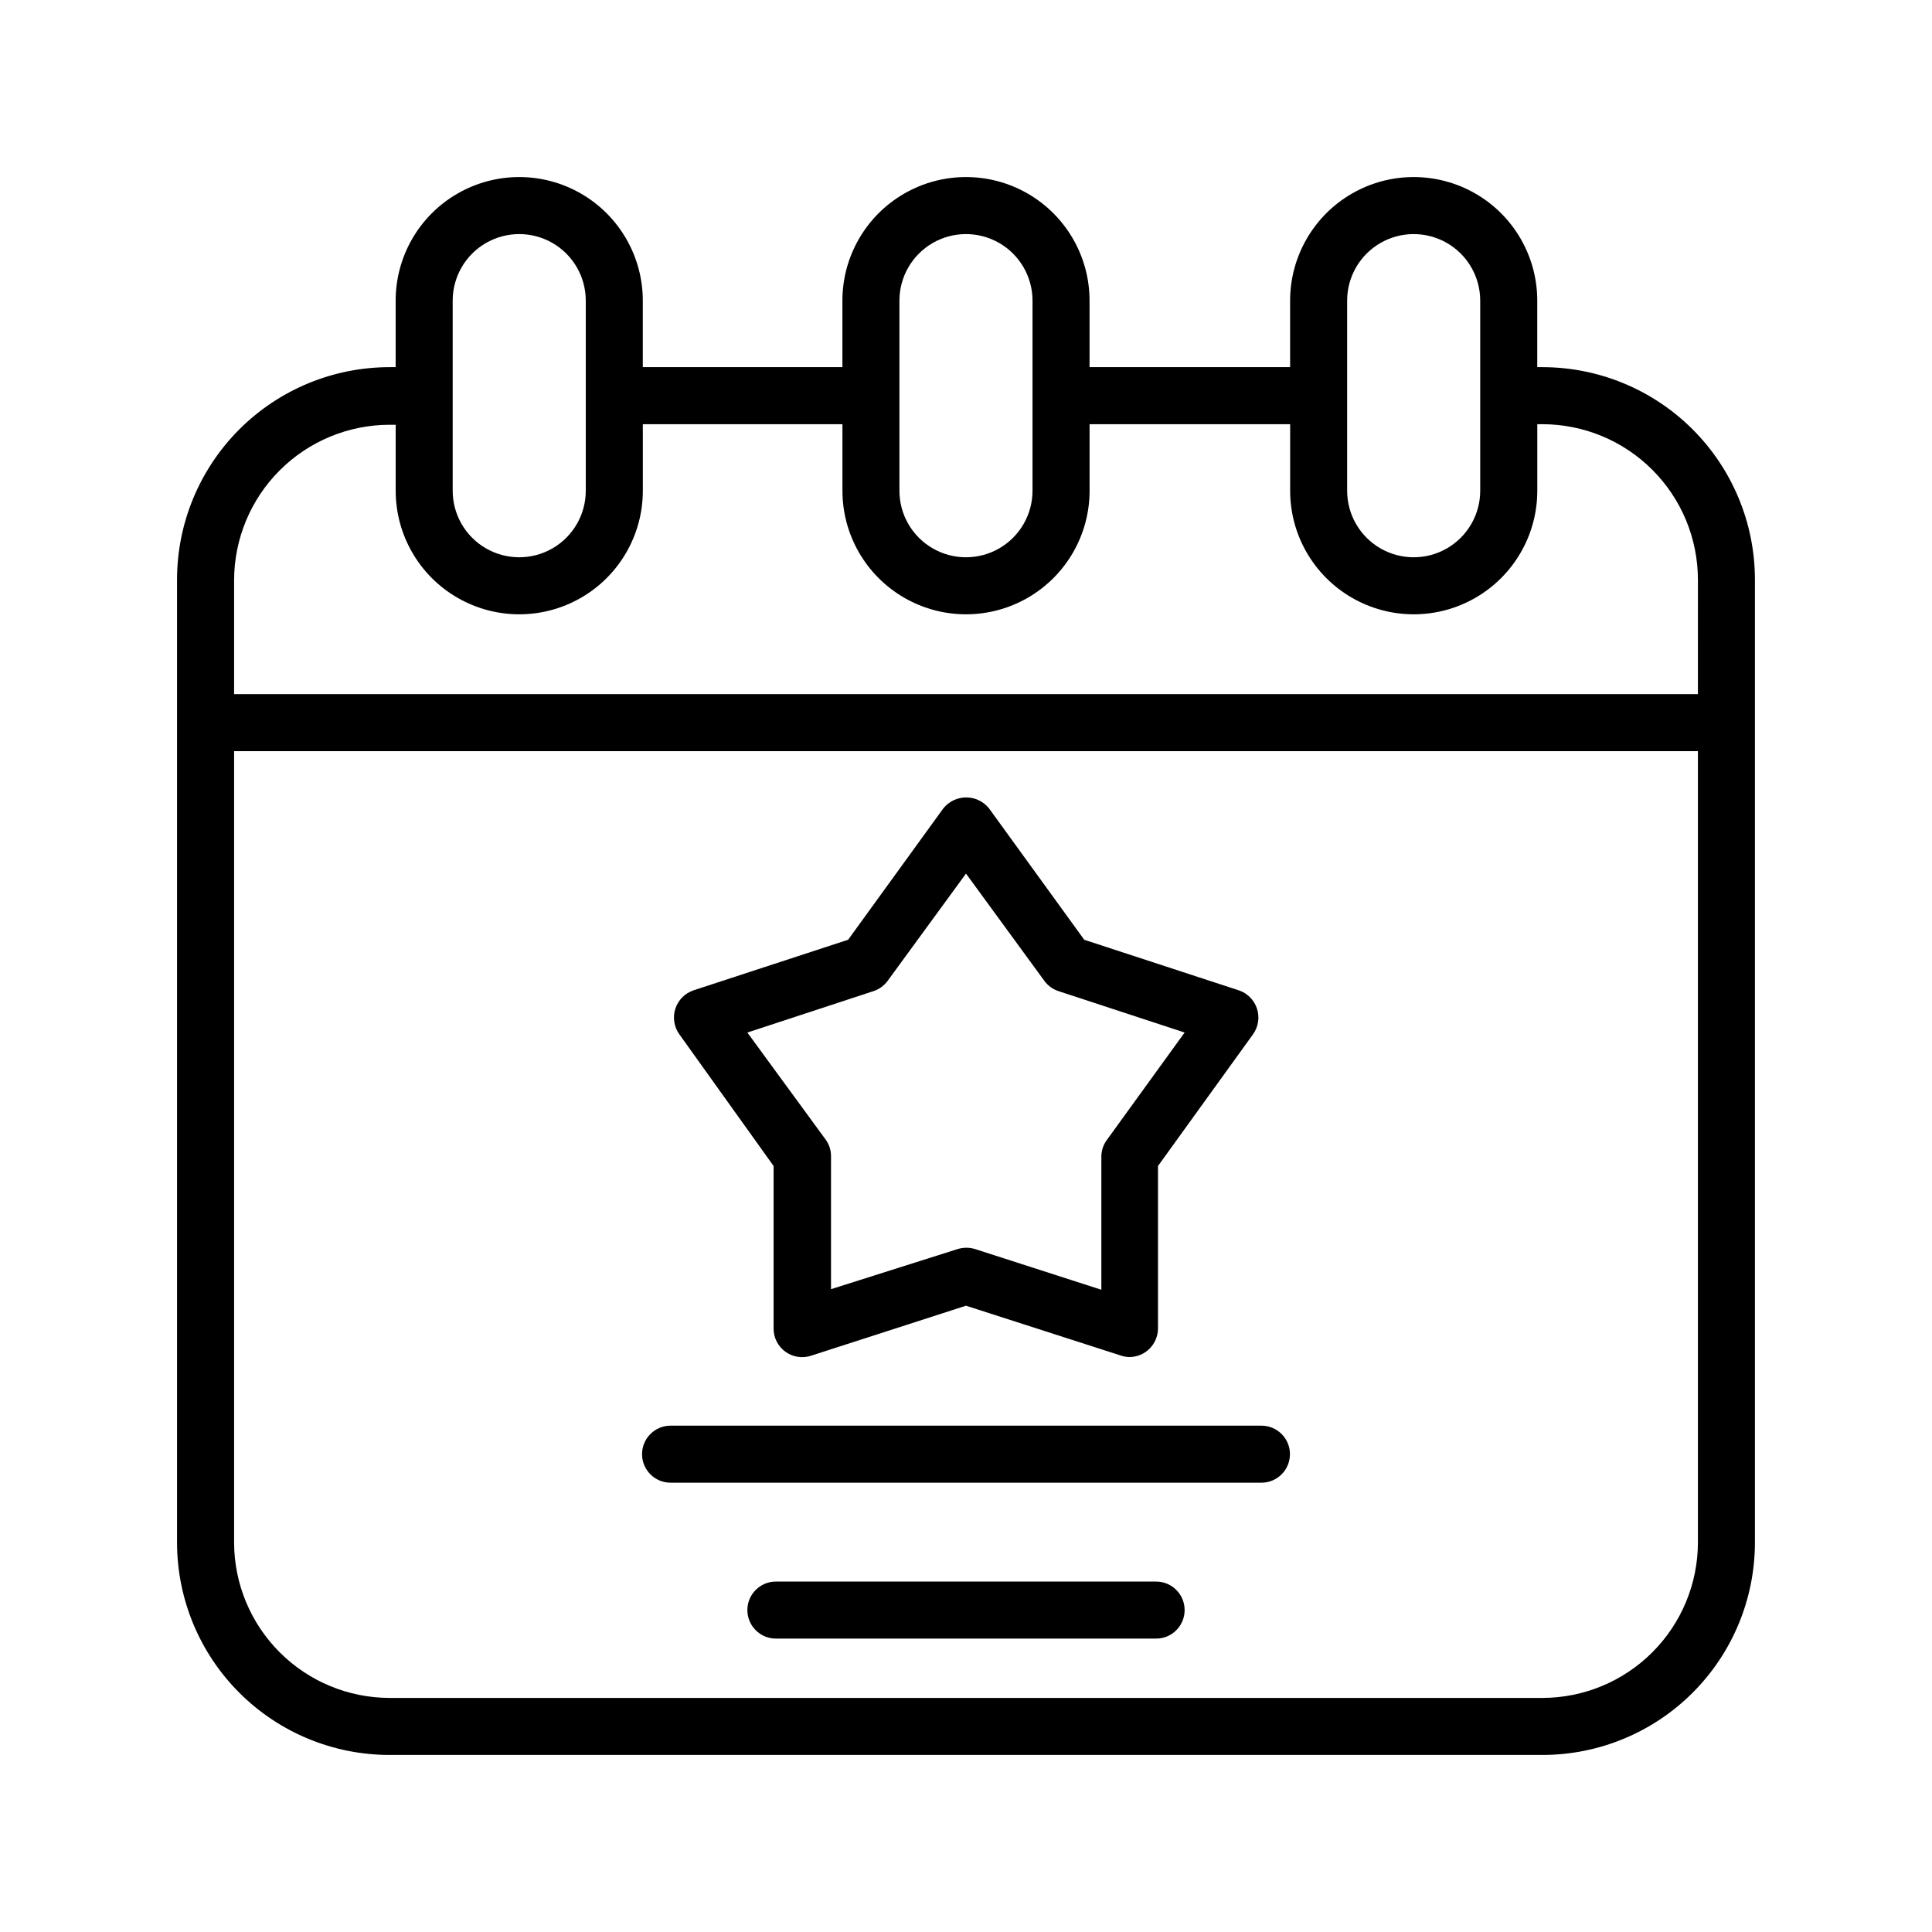
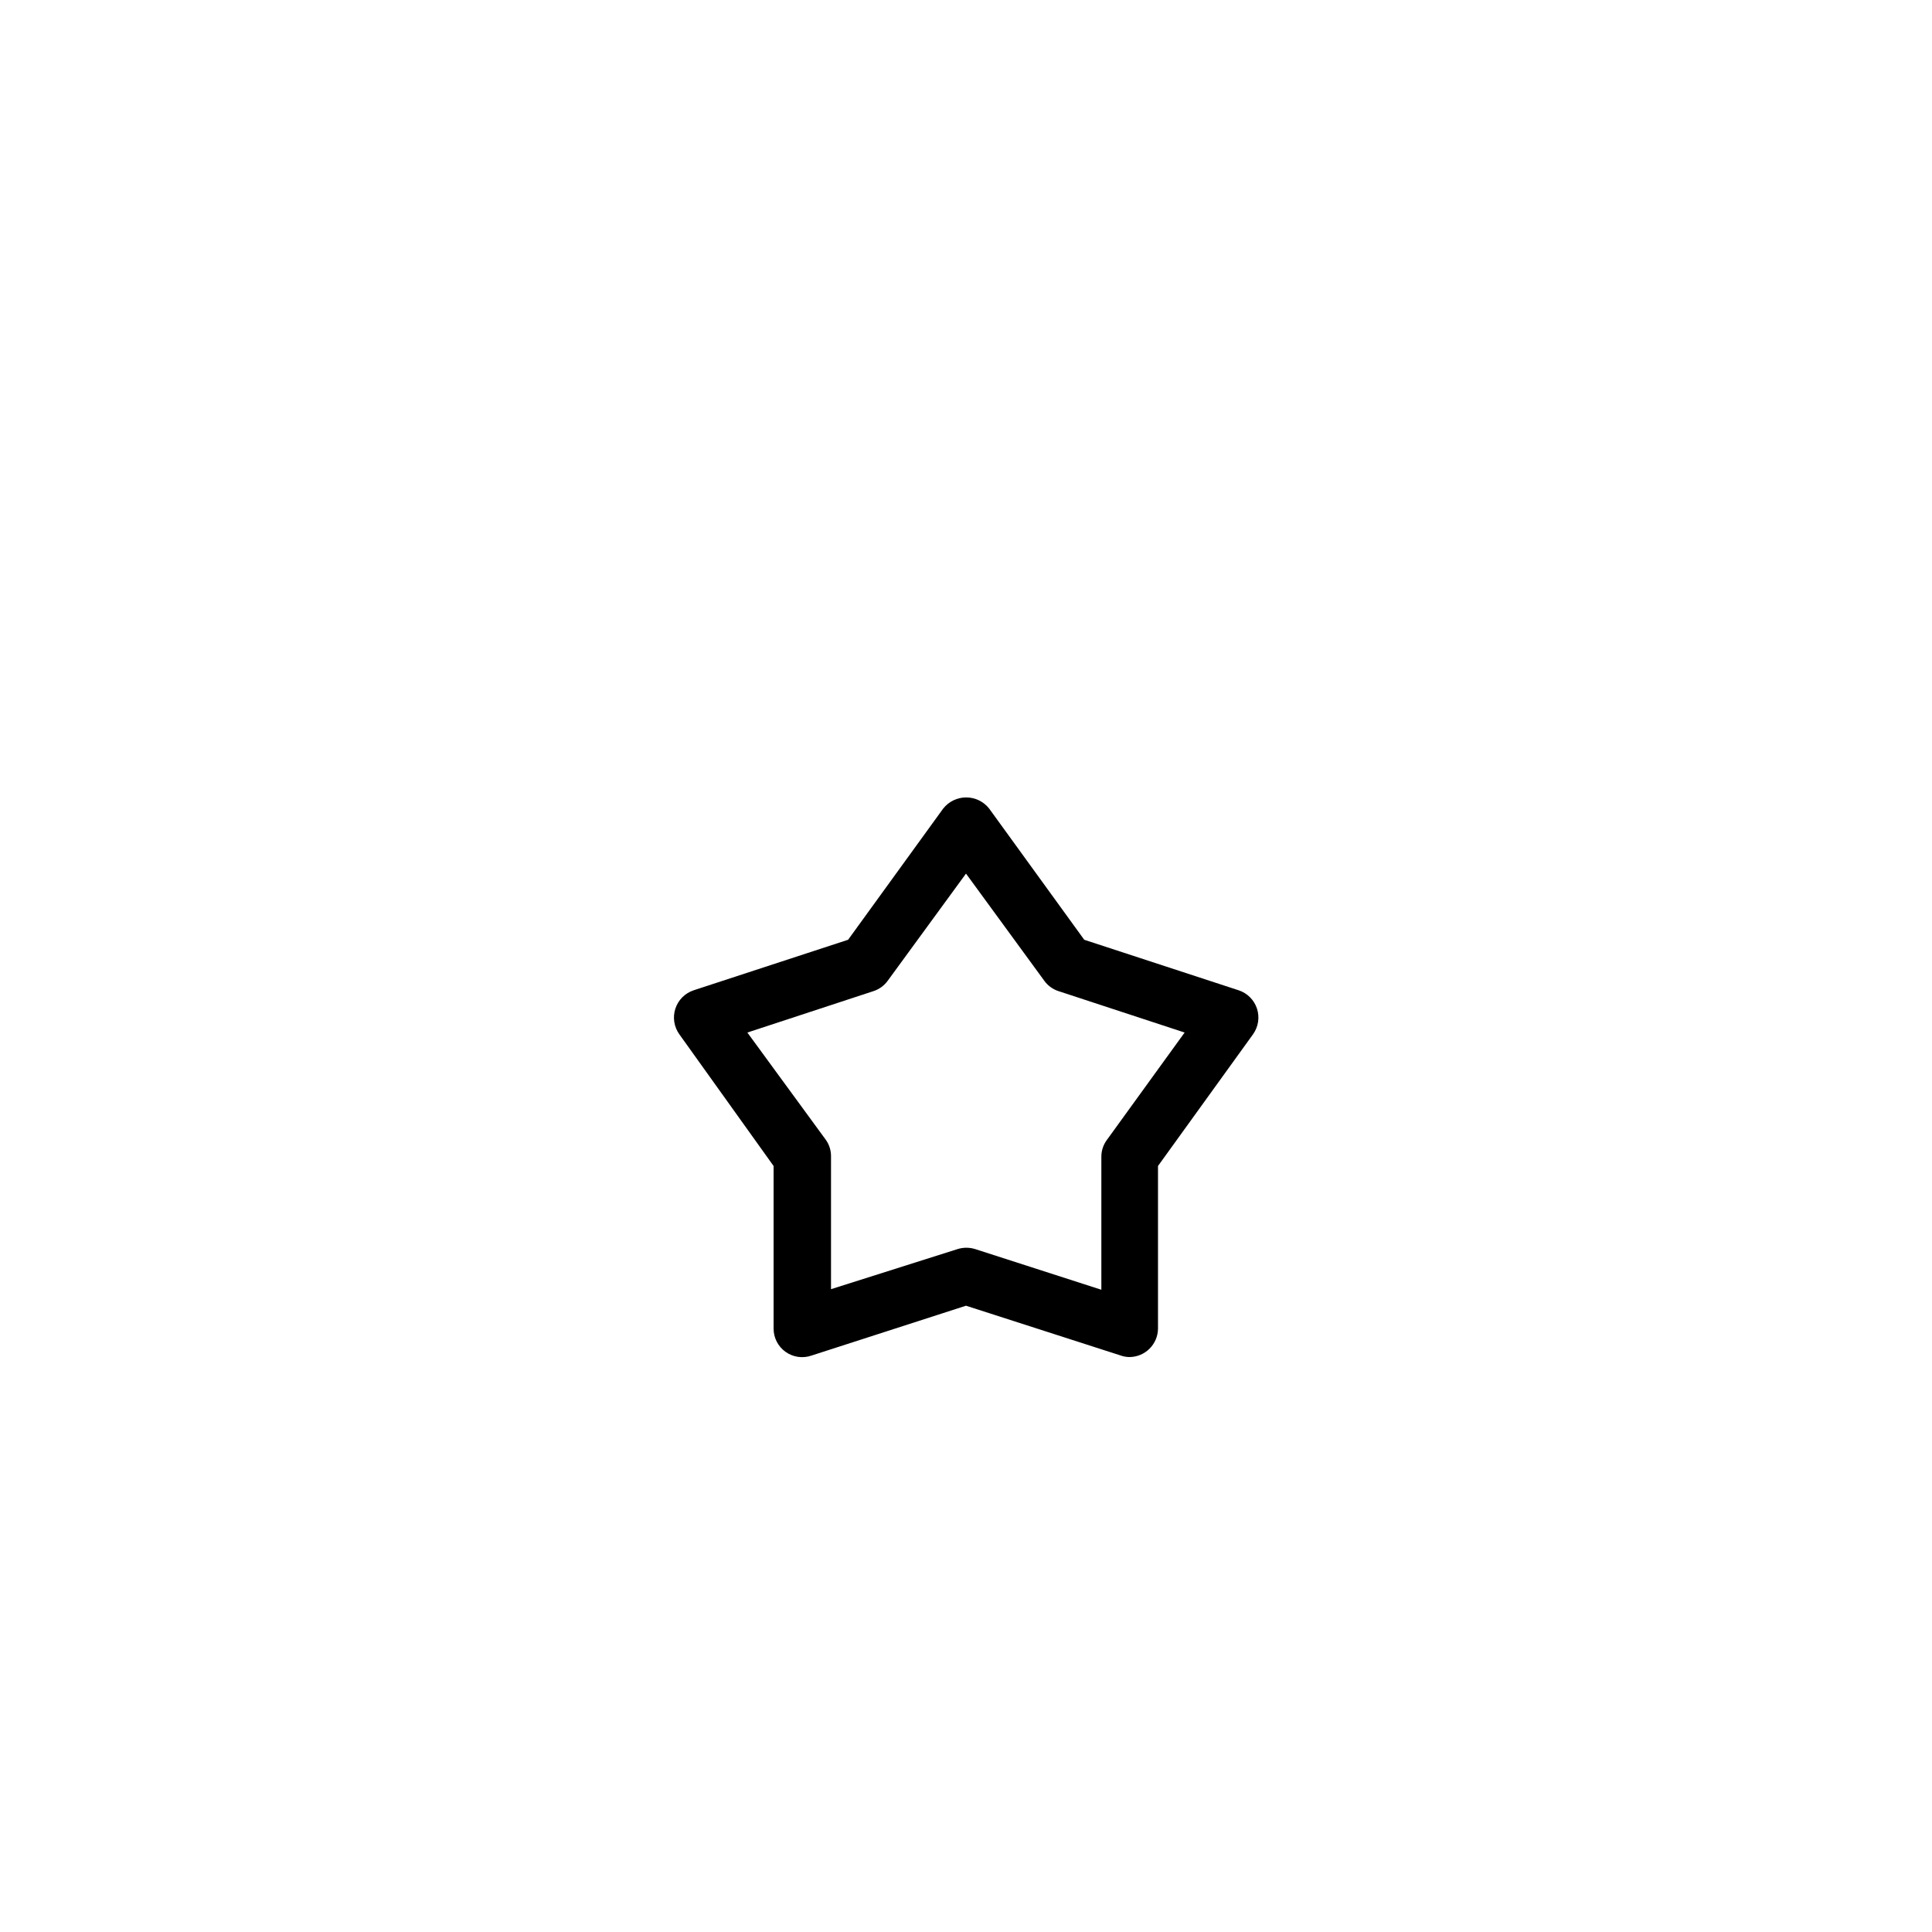
<svg xmlns="http://www.w3.org/2000/svg" fill="#000000" width="800px" height="800px" version="1.1" viewBox="144 144 512 512">
  <g>
-     <path d="m552.8 241.3h-1.41v-17.633c0-11.699-6.242-22.508-16.375-28.359-10.133-5.848-22.617-5.848-32.746 0-10.133 5.852-16.375 16.66-16.375 28.359v17.633h-53.152v-17.633c0-11.699-6.242-22.508-16.375-28.359-10.133-5.848-22.613-5.848-32.746 0-10.133 5.852-16.375 16.66-16.375 28.359v17.633h-52.898v-17.633c0-11.699-6.242-22.508-16.375-28.359-10.133-5.848-22.613-5.848-32.746 0-10.133 5.852-16.375 16.66-16.375 28.359v17.633h-1.41c-14.965-0.051-29.336 5.852-39.941 16.41-10.605 10.559-16.574 24.902-16.586 39.867v255.23c0.012 14.922 5.945 29.227 16.496 39.777 10.551 10.551 24.859 16.484 39.777 16.496h305.61c14.922-0.012 29.227-5.945 39.777-16.496s16.484-24.855 16.496-39.777v-255.23c-0.012-14.922-5.945-29.227-16.496-39.777s-24.855-16.484-39.777-16.5zm-51.793-17.633c0-6.297 3.363-12.121 8.816-15.27 5.457-3.148 12.18-3.148 17.633 0 5.457 3.148 8.816 8.973 8.816 15.27v50.383c0 6.301-3.359 12.121-8.816 15.27-5.453 3.152-12.176 3.152-17.633 0-5.453-3.148-8.816-8.969-8.816-15.27zm-118.65 0c0-6.297 3.363-12.121 8.82-15.27 5.453-3.148 12.176-3.148 17.633 0 5.453 3.148 8.816 8.973 8.816 15.27v50.383c0 6.301-3.363 12.121-8.816 15.27-5.457 3.152-12.18 3.152-17.633 0-5.457-3.148-8.82-8.969-8.82-15.27zm-118.39 0c0-6.297 3.363-12.121 8.816-15.27 5.457-3.148 12.18-3.148 17.637 0 5.453 3.148 8.816 8.973 8.816 15.27v50.383c0 6.301-3.363 12.121-8.816 15.27-5.457 3.152-12.18 3.152-17.637 0-5.453-3.148-8.816-8.969-8.816-15.27zm330 329.14c-0.027 10.906-4.371 21.363-12.086 29.074-7.711 7.715-18.168 12.059-29.074 12.086h-305.61c-10.906-0.027-21.359-4.371-29.074-12.086-7.715-7.711-12.059-18.168-12.086-29.074v-209.74h387.93zm0-224.85h-387.93v-30.23 0.004c0.027-10.91 4.371-21.363 12.086-29.078 7.715-7.711 18.168-12.059 29.074-12.086h1.664v17.484c0 11.699 6.242 22.508 16.375 28.359 10.133 5.852 22.613 5.852 32.746 0 10.133-5.852 16.375-16.66 16.375-28.359v-17.633h52.898v17.633c0 11.699 6.242 22.508 16.375 28.359s22.613 5.852 32.746 0c10.133-5.852 16.375-16.66 16.375-28.359v-17.633h53.152v17.633c0 11.699 6.242 22.508 16.375 28.359 10.129 5.852 22.613 5.852 32.746 0 10.133-5.852 16.375-16.66 16.375-28.359v-17.633h1.41c10.906 0.023 21.363 4.371 29.074 12.082 7.715 7.715 12.059 18.168 12.086 29.078z" />
    <path d="m349.01 453v43.074c-0.008 2.461 1.18 4.769 3.184 6.191 2.004 1.422 4.574 1.781 6.894 0.965l40.91-13.203 41.012 13.199-0.004 0.004c0.746 0.258 1.527 0.395 2.316 0.402 4.164-0.027 7.531-3.394 7.559-7.559v-43.074l25.191-34.914c1.402-1.965 1.789-4.477 1.047-6.773-0.746-2.293-2.535-4.102-4.824-4.863l-40.961-13.402-25.191-34.762v-0.004c-1.469-1.867-3.719-2.957-6.094-2.957-2.379 0-4.625 1.09-6.098 2.957l-25.191 34.762-40.961 13.402v0.004c-2.289 0.762-4.078 2.57-4.824 4.863-0.742 2.297-0.355 4.809 1.047 6.773zm26.5-46.352c1.5-0.492 2.805-1.445 3.731-2.719l20.758-28.418 20.758 28.414-0.004 0.004c0.93 1.273 2.231 2.227 3.731 2.719l33.453 10.984-20.605 28.465c-0.953 1.281-1.465 2.836-1.461 4.434v35.266l-33.453-10.781c-1.512-0.469-3.125-0.469-4.637 0l-33.555 10.629v-35.266c0.004-1.598-0.508-3.152-1.461-4.434l-20.707-28.312z" />
-     <path d="m321.71 536.93h156.58c4.176 0 7.559-3.383 7.559-7.559 0-4.172-3.383-7.555-7.559-7.555h-156.58c-4.176 0-7.559 3.383-7.559 7.555 0 4.176 3.383 7.559 7.559 7.559z" />
-     <path d="m450.38 563.13h-100.76c-4.172 0-7.559 3.383-7.559 7.555 0 4.176 3.387 7.559 7.559 7.559h100.76c4.176 0 7.559-3.383 7.559-7.559 0-4.172-3.383-7.555-7.559-7.555z" />
  </g>
</svg>